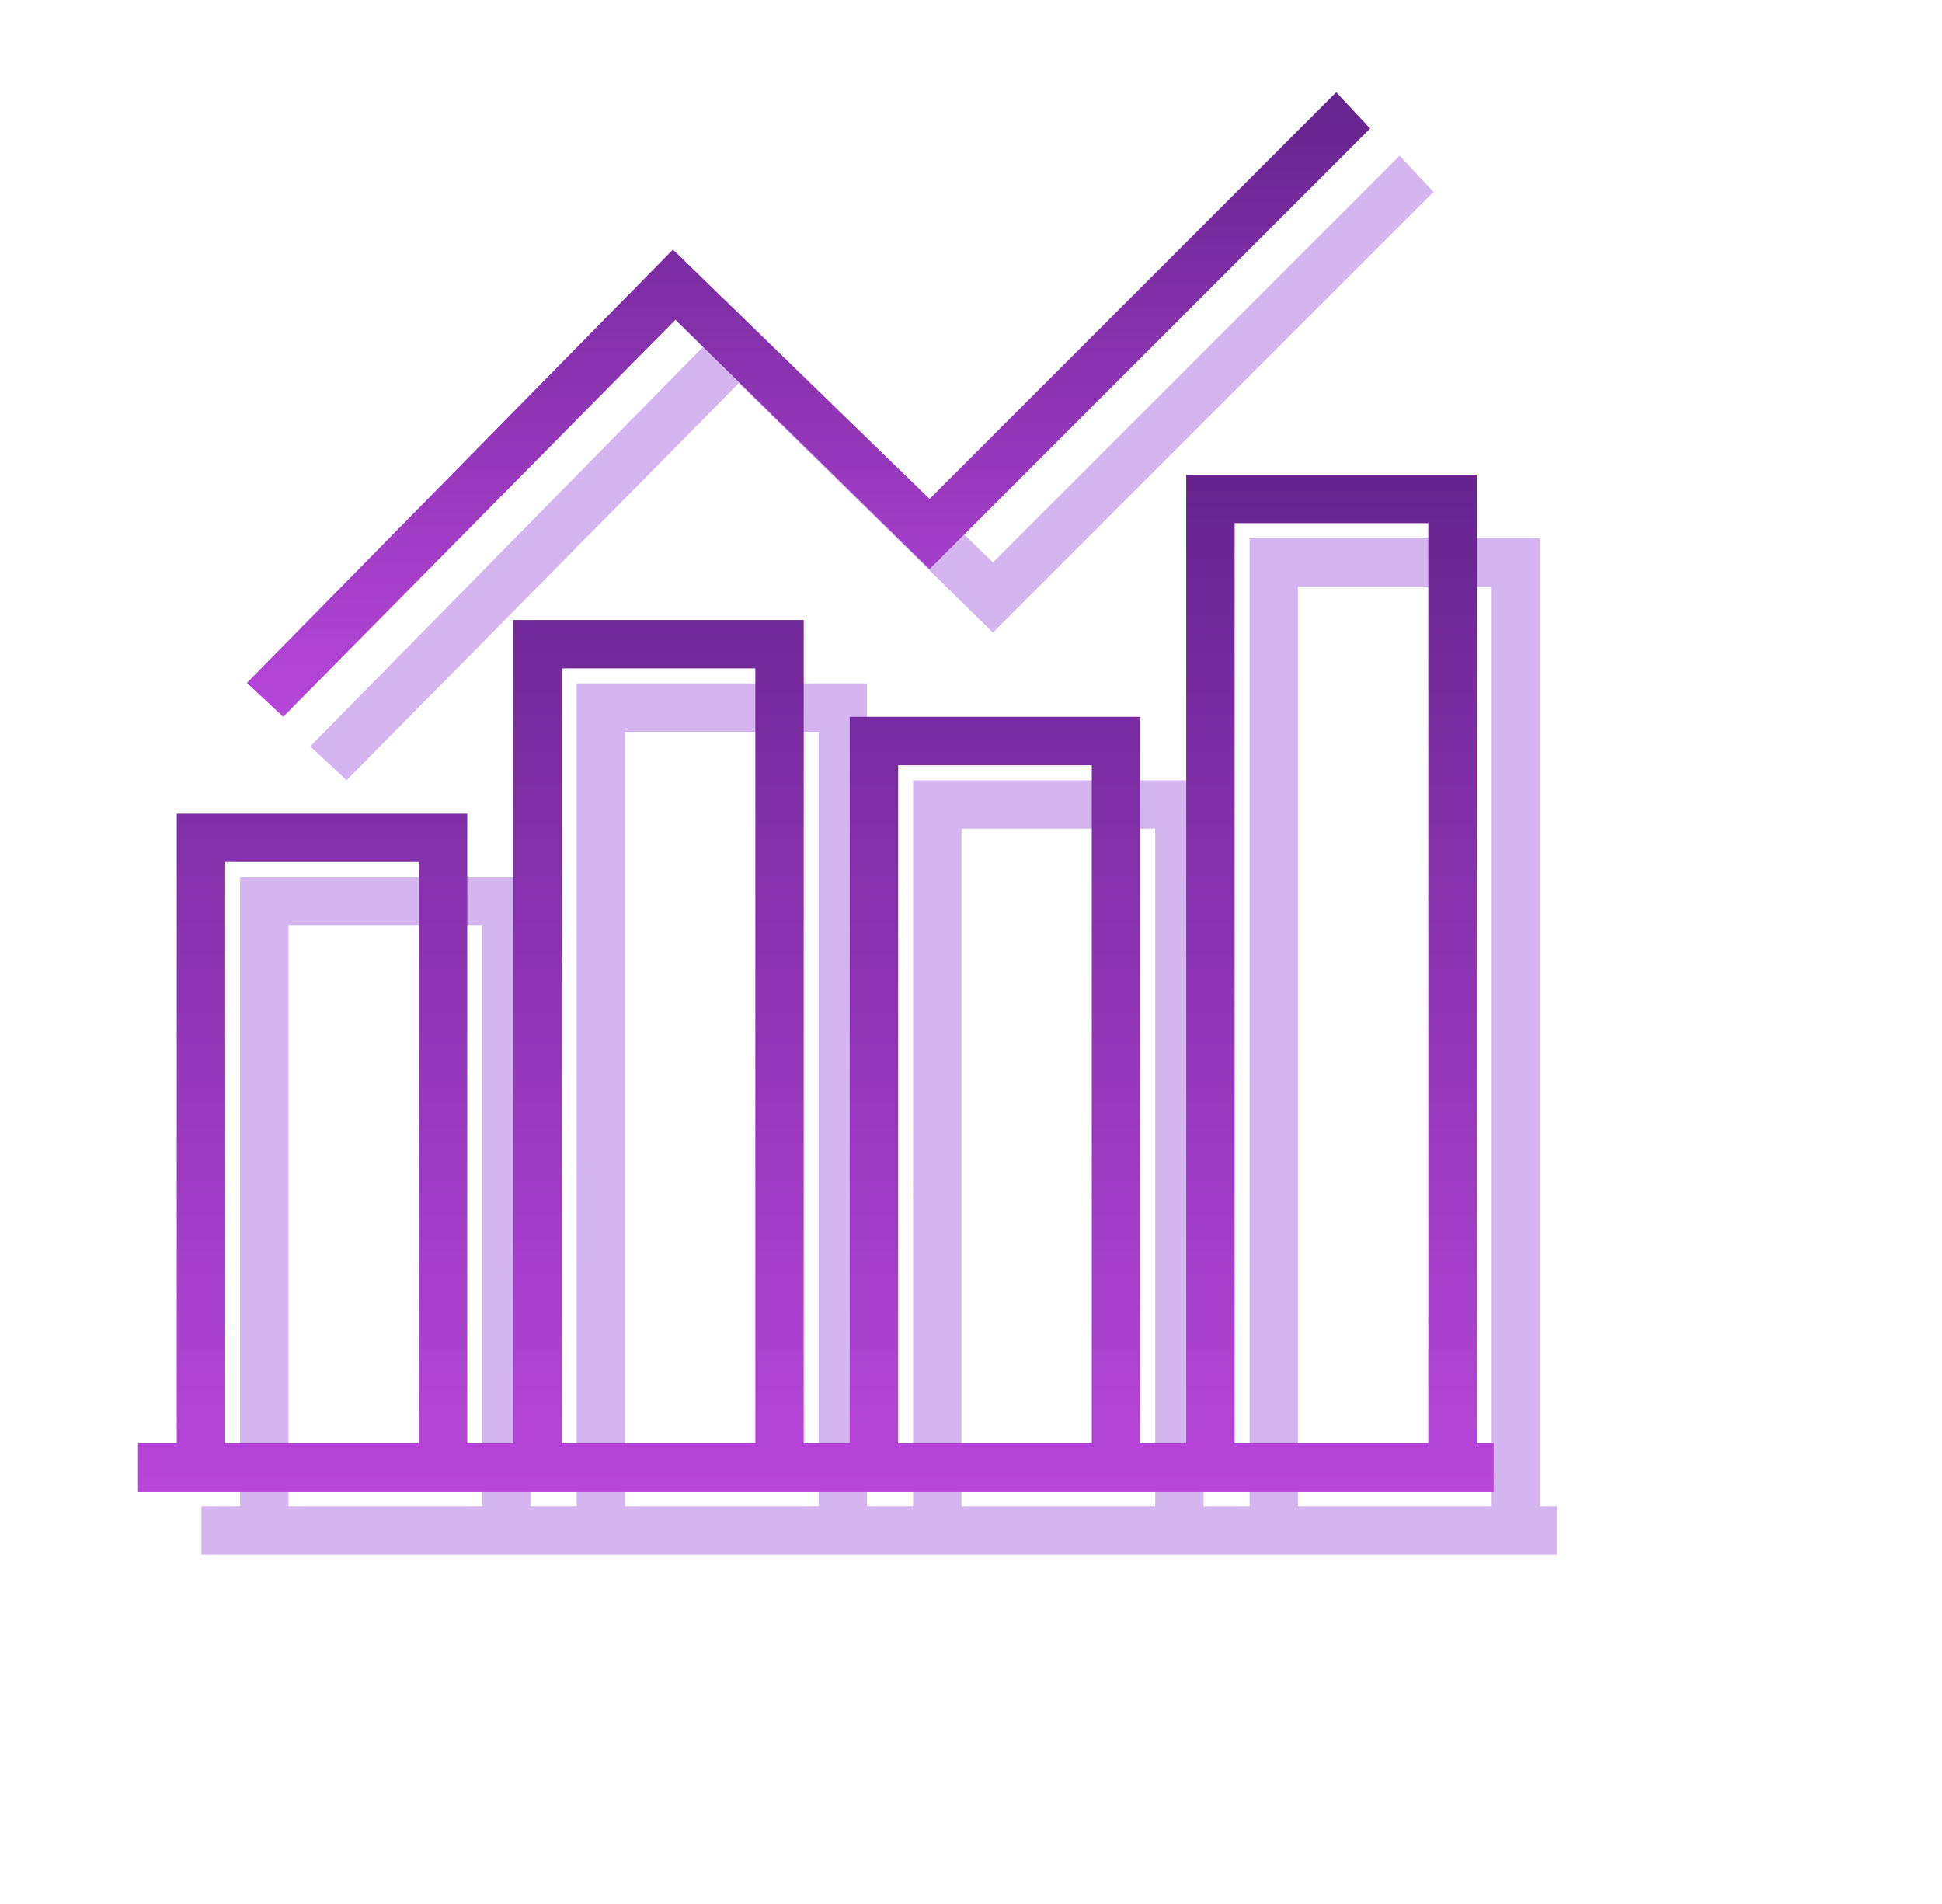
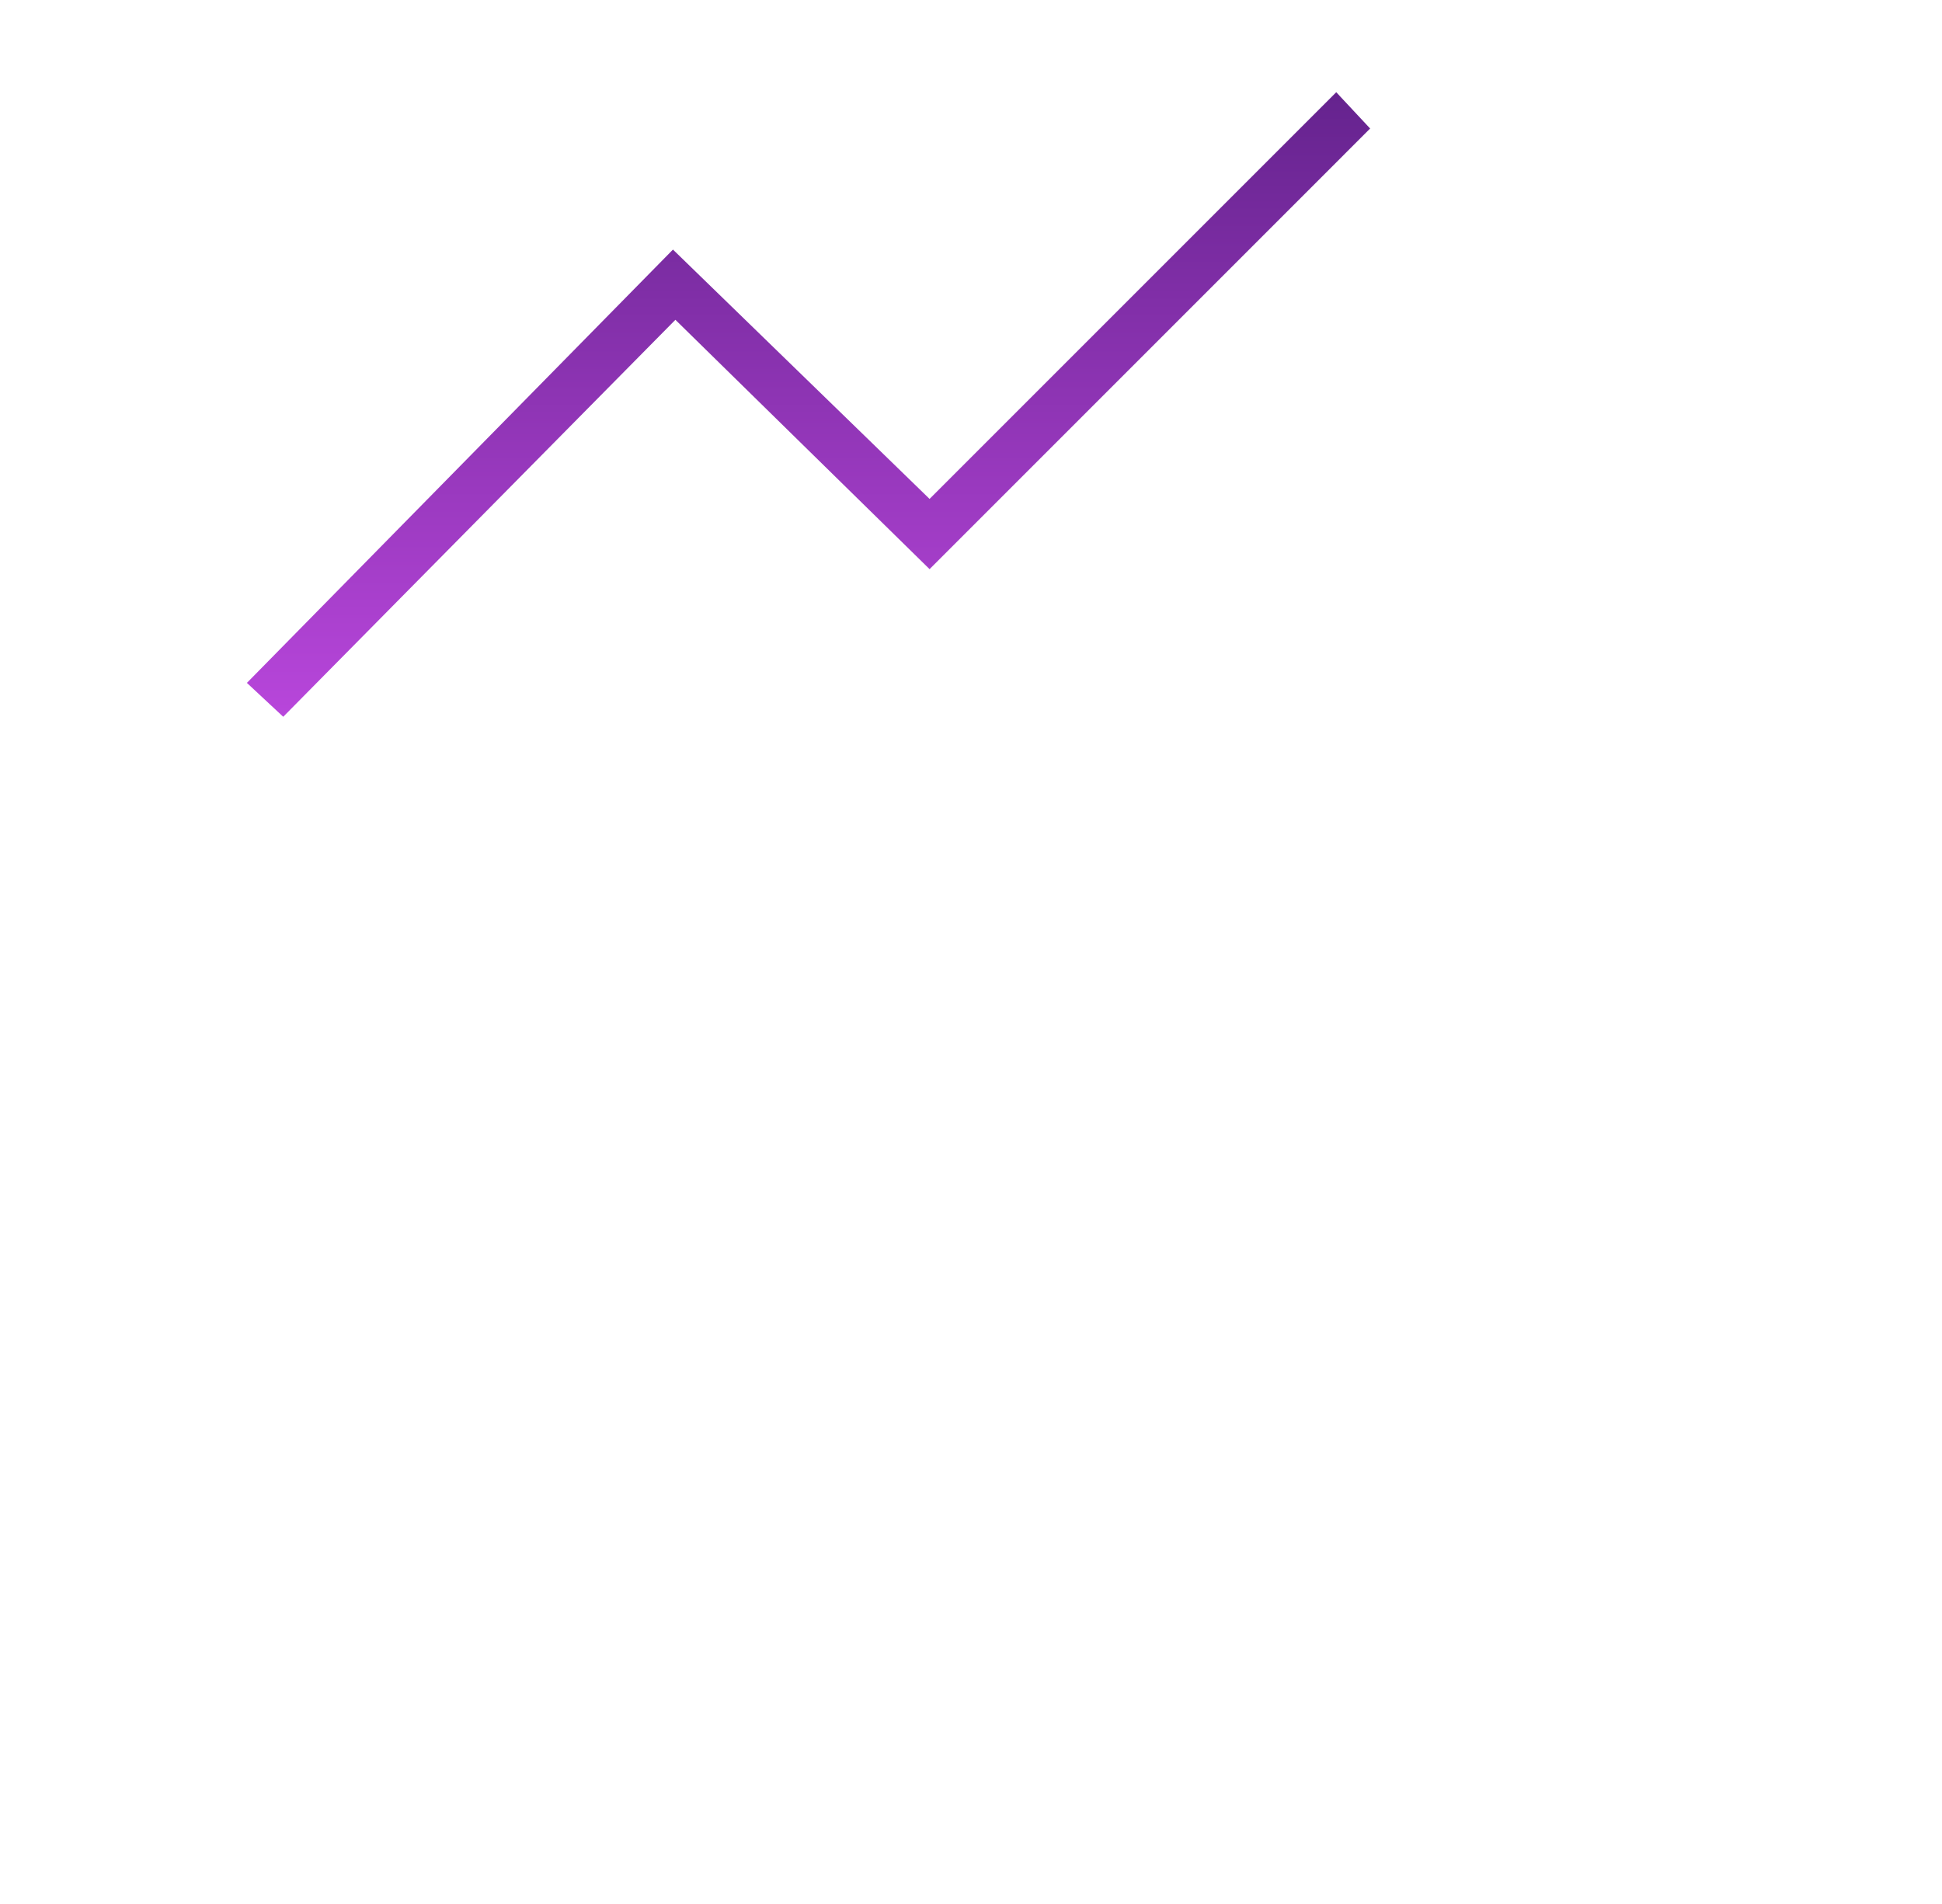
<svg xmlns="http://www.w3.org/2000/svg" width="51" height="50" viewBox="0 0 51 50" fill="none">
-   <path d="M40.444 39.562V14.133H39.809H32.816V39.562H31.608V20.49H30.972H23.979V39.562H22.771V17.947H22.136H15.143V39.562H13.935V23.033H13.299H6.306V39.562H5.289V40.833H6.306H13.935H15.143H22.771H23.979H31.608H32.816H40.444H40.89V39.562H40.444ZM7.578 39.562V24.304H12.664V39.562H7.578ZM16.414 19.219H21.5V39.562H16.414V19.219ZM25.251 39.562V21.762H30.337V39.562H25.251ZM34.087 15.404H39.173V39.562H34.087V15.404Z" fill="#D4B5F0" />
-   <path d="M19.401 10.064L26.076 16.612L37.646 5.041L36.756 4.088L26.076 14.768L19.337 8.22L8.148 19.599L9.102 20.489L19.401 10.064Z" fill="#D4B5F0" />
-   <path d="M38.781 37.896V12.467H38.145H31.152V37.896H29.944V18.824H29.308H22.315V37.896H21.107V16.281H20.472H13.479V37.896H12.271V21.367H11.635H4.642V37.896H3.625V39.167H4.642H12.271H13.479H21.107H22.315H29.944H31.152H38.781H39.225V37.896H38.781ZM5.914 37.896V22.638H10.999V37.896H5.914ZM14.75 17.553H19.836V37.896H14.75V17.553ZM23.587 37.896V20.096H28.672V37.896H23.587ZM32.423 13.738H37.509V37.896H32.423V13.738Z" fill="url(#paint0_linear_3_662644)" />
  <path d="M17.737 8.398L24.412 14.946L35.982 3.375L35.092 2.422L24.412 13.102L17.673 6.554L6.484 17.933L7.438 18.823L17.737 8.398Z" fill="url(#paint1_linear_3_662644)" />
  <defs>
    <linearGradient id="paint0_linear_3_662644" x1="21.425" y1="12.467" x2="21.425" y2="39.167" gradientUnits="userSpaceOnUse">
      <stop stop-color="#65238E" />
      <stop offset="1" stop-color="#B846DB" />
    </linearGradient>
    <linearGradient id="paint1_linear_3_662644" x1="21.233" y1="2.422" x2="21.233" y2="18.823" gradientUnits="userSpaceOnUse">
      <stop stop-color="#65238E" />
      <stop offset="1" stop-color="#B846DB" />
    </linearGradient>
  </defs>
</svg>